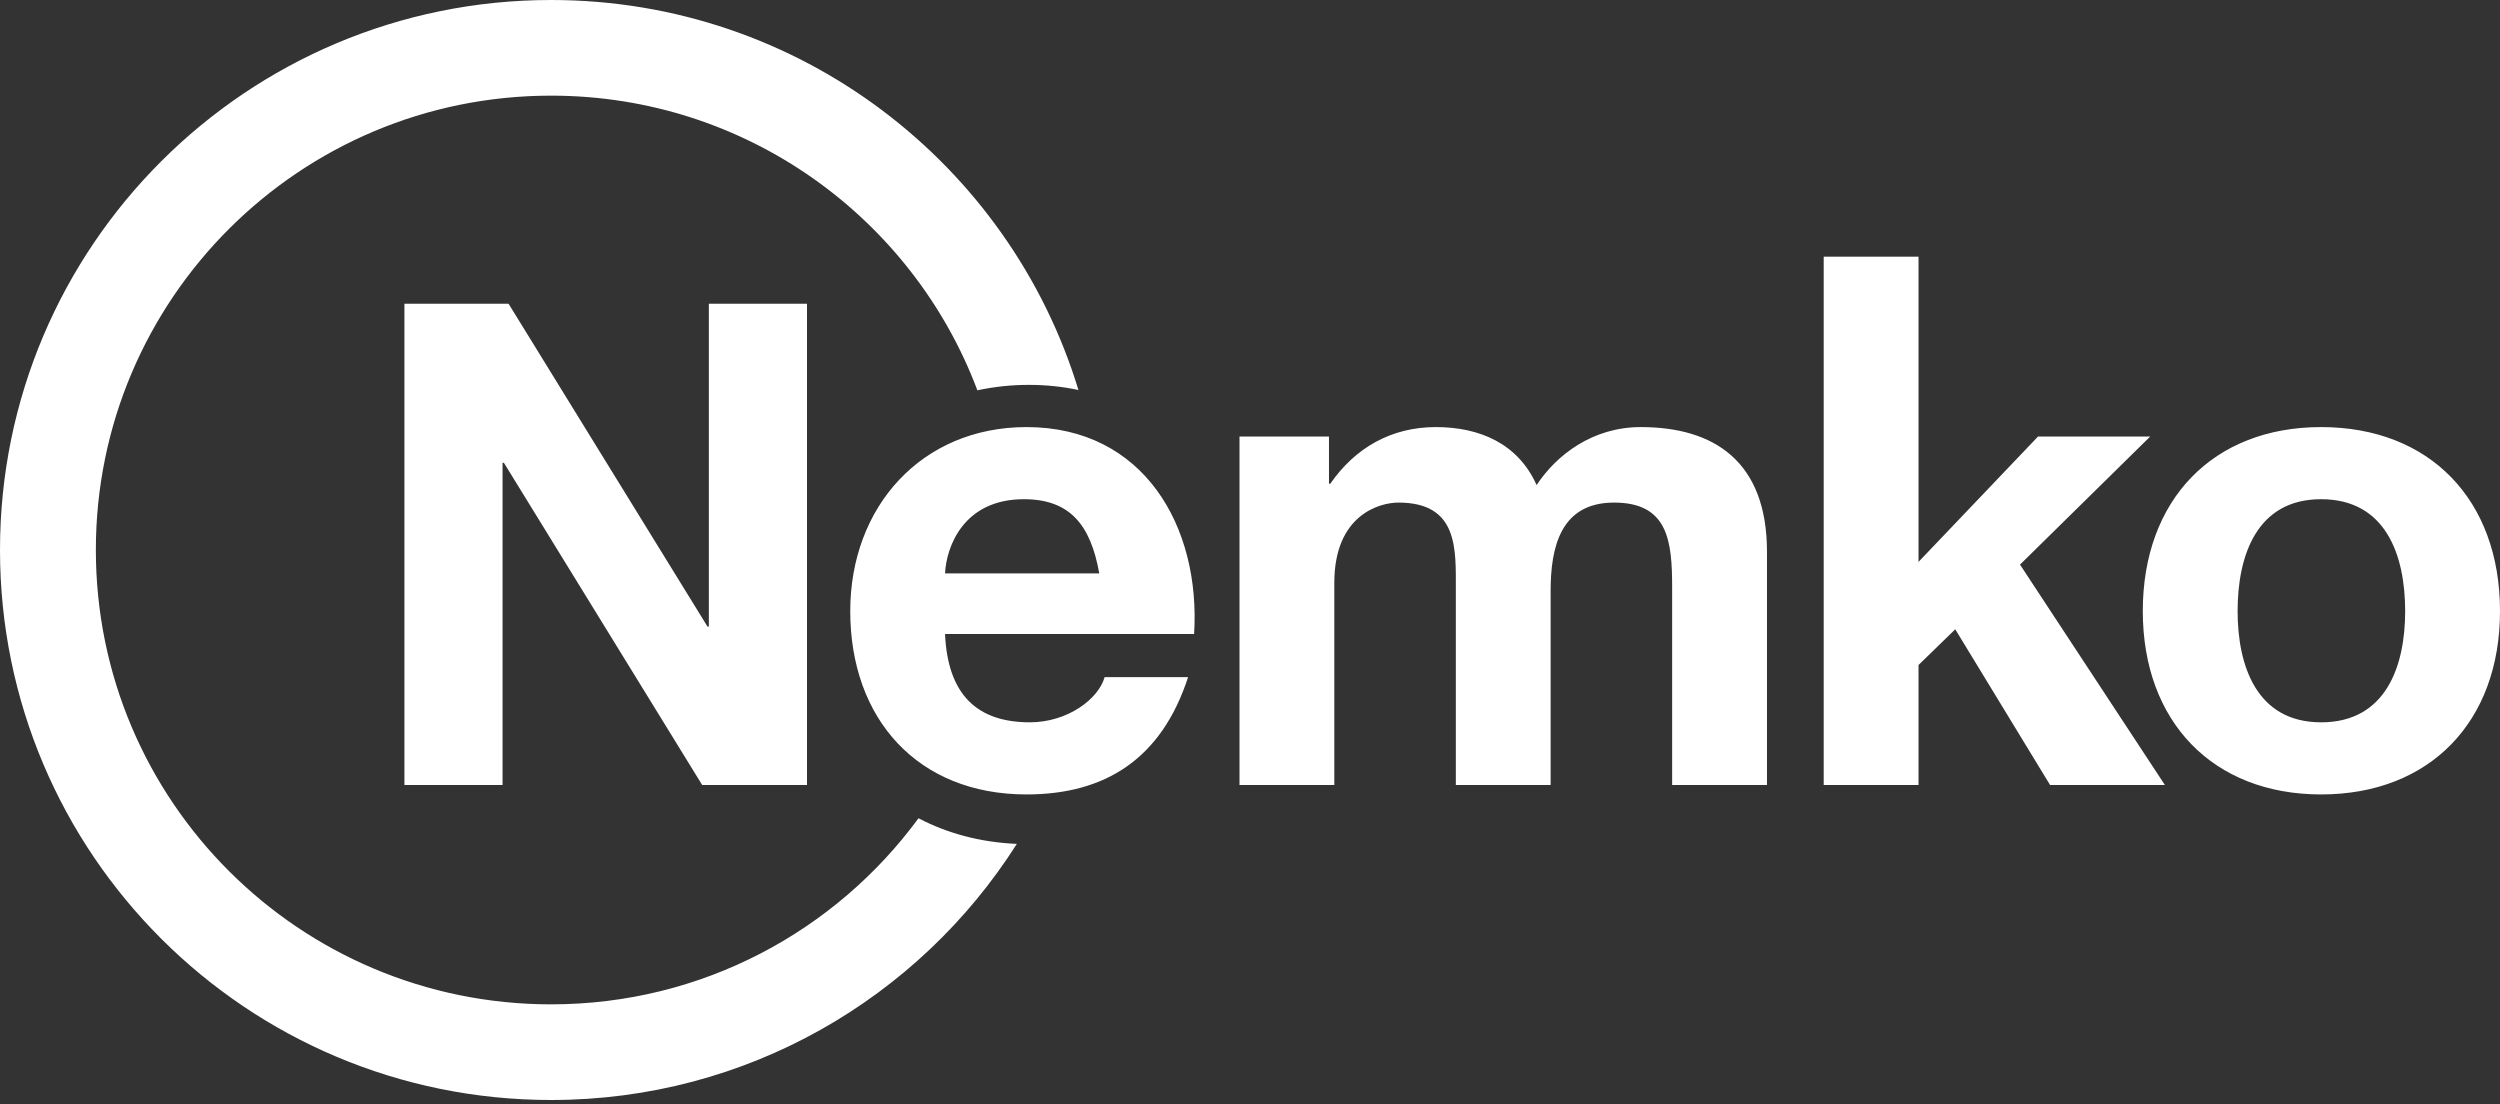
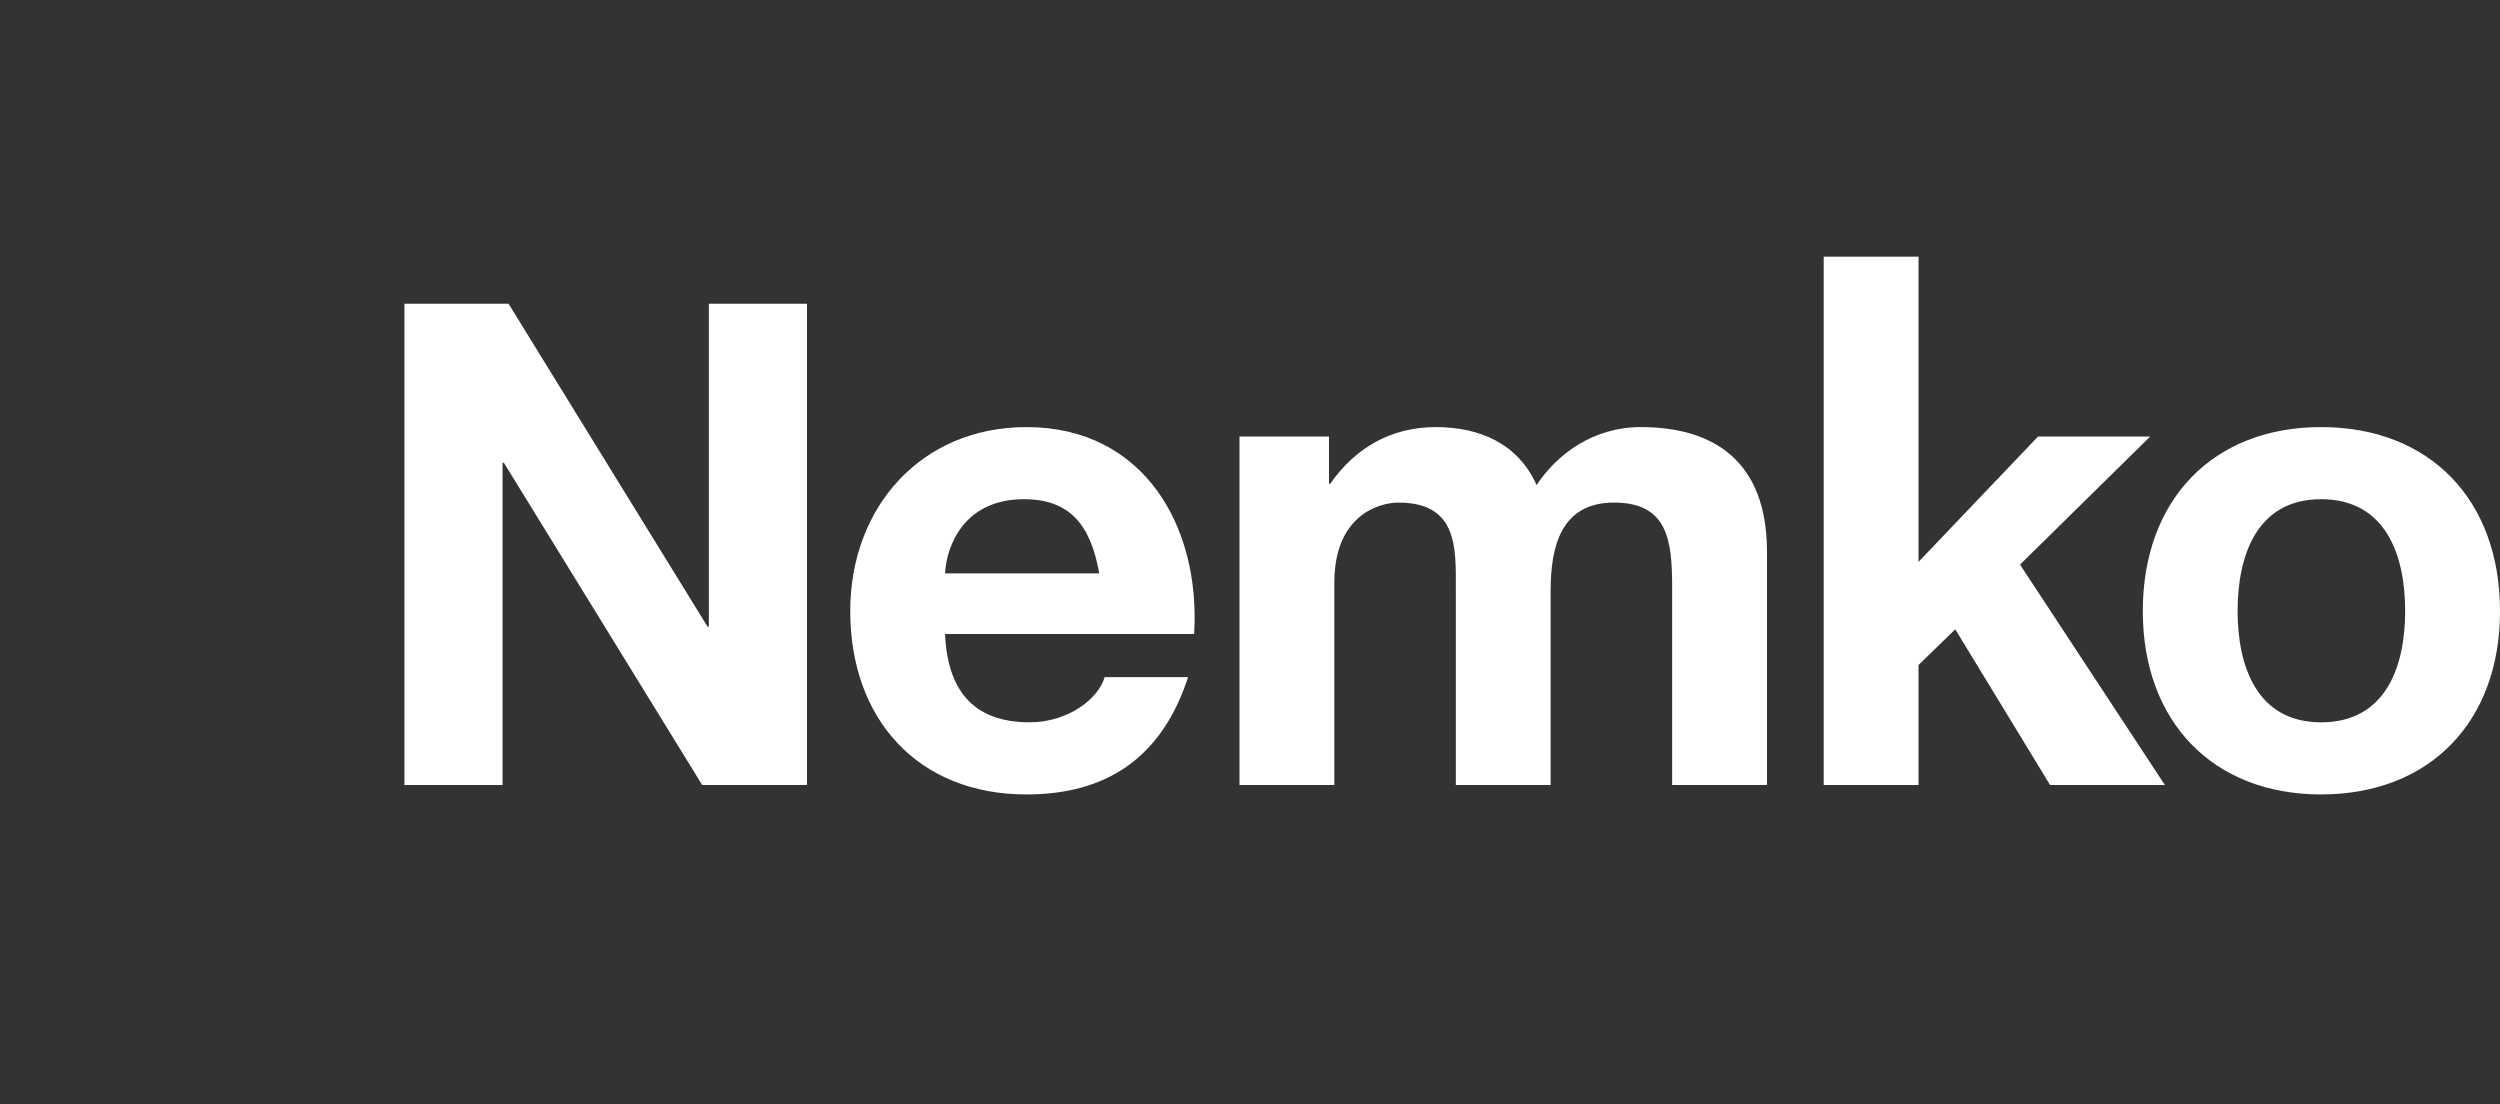
<svg xmlns="http://www.w3.org/2000/svg" width="120px" height="53px" viewBox="0 0 120 53" version="1.1">
  <rect x="0" y="0" width="120" height="53" fill="#333333" stroke="none" />
  <title>logo</title>
  <g id="R3-home-alt" stroke="none" stroke-width="1" fill="none" fill-rule="evenodd">
    <g id="NEMKO-R3-Home@2x" transform="translate(-22, -49)" fill="#FFFFFF">
      <g id="logo" transform="translate(22, 49)">
-         <path d="M44.088,39.277 C40.112,44.692 33.696,48.209 26.454,48.209 C14.384,48.209 4.601,38.447 4.601,26.399 C4.601,14.354 14.383,4.591 26.454,4.591 C35.819,4.591 43.805,10.471 46.914,18.735 C47.729,18.56 48.559,18.472 49.392,18.474 C50.218,18.474 51.009,18.558 51.765,18.72 C48.468,7.887 38.386,0 26.453,0 C11.845,0 0,11.82 0,26.4 C0,40.982 11.844,52.8 26.453,52.8 C35.862,52.8 44.118,47.893 48.808,40.507 C47.058,40.431 45.468,40 44.089,39.277" id="Path" />
        <path d="M111.411,34.672 C114.52,34.672 115.448,31.987 115.448,29.333 C115.448,26.648 114.52,23.962 111.411,23.962 C108.334,23.962 107.405,26.648 107.405,29.333 C107.405,31.987 108.335,34.671 111.411,34.671 L111.411,34.672 Z M111.411,20.5 C116.635,20.5 120,23.995 120,29.333 C120,34.639 116.635,38.133 111.411,38.133 C106.22,38.133 102.854,34.639 102.854,29.333 C102.854,23.995 106.22,20.5 111.411,20.5 Z M87.538,12.32 L92.089,12.32 L92.089,26.971 L97.826,20.953 L103.21,20.953 L96.961,27.101 L103.915,37.68 L98.404,37.68 L93.852,30.206 L92.089,31.921 L92.089,37.68 L87.538,37.68 L87.538,12.32 Z M59.496,20.953 L63.791,20.953 L63.791,23.218 L63.855,23.218 C65.041,21.504 66.771,20.5 68.918,20.5 C71.002,20.5 72.859,21.277 73.757,23.283 C74.719,21.827 76.45,20.5 78.757,20.5 C82.283,20.5 84.815,22.151 84.815,26.486 L84.815,37.68 L80.263,37.68 L80.263,28.202 C80.263,25.968 80.071,24.124 77.475,24.124 C74.911,24.124 74.43,26.259 74.43,28.362 L74.43,37.68 L69.88,37.68 L69.88,28.298 C69.88,26.357 70.008,24.124 67.124,24.124 C66.226,24.124 64.047,24.706 64.047,27.975 L64.047,37.68 L59.496,37.68 L59.496,20.953 Z M52.765,27.522 C52.349,25.191 51.355,23.962 49.144,23.962 C46.259,23.962 45.426,26.228 45.362,27.522 L52.765,27.522 Z M45.362,30.433 C45.491,33.345 46.901,34.671 49.432,34.671 C51.259,34.671 52.734,33.539 53.022,32.503 L57.028,32.503 C55.746,36.451 53.023,38.133 49.273,38.133 C44.049,38.133 40.812,34.509 40.812,29.333 C40.812,24.318 44.242,20.5 49.273,20.5 C54.914,20.5 57.638,25.289 57.317,30.433 L45.363,30.433 L45.362,30.433 Z M19.412,14.58 L24.412,14.58 L33.961,30.077 L34.025,30.077 L34.025,14.58 L38.736,14.58 L38.736,37.68 L33.705,37.68 L24.188,22.216 L24.123,22.216 L24.123,37.68 L19.412,37.68 L19.412,14.58 Z" id="Shape" />
      </g>
    </g>
  </g>
</svg>